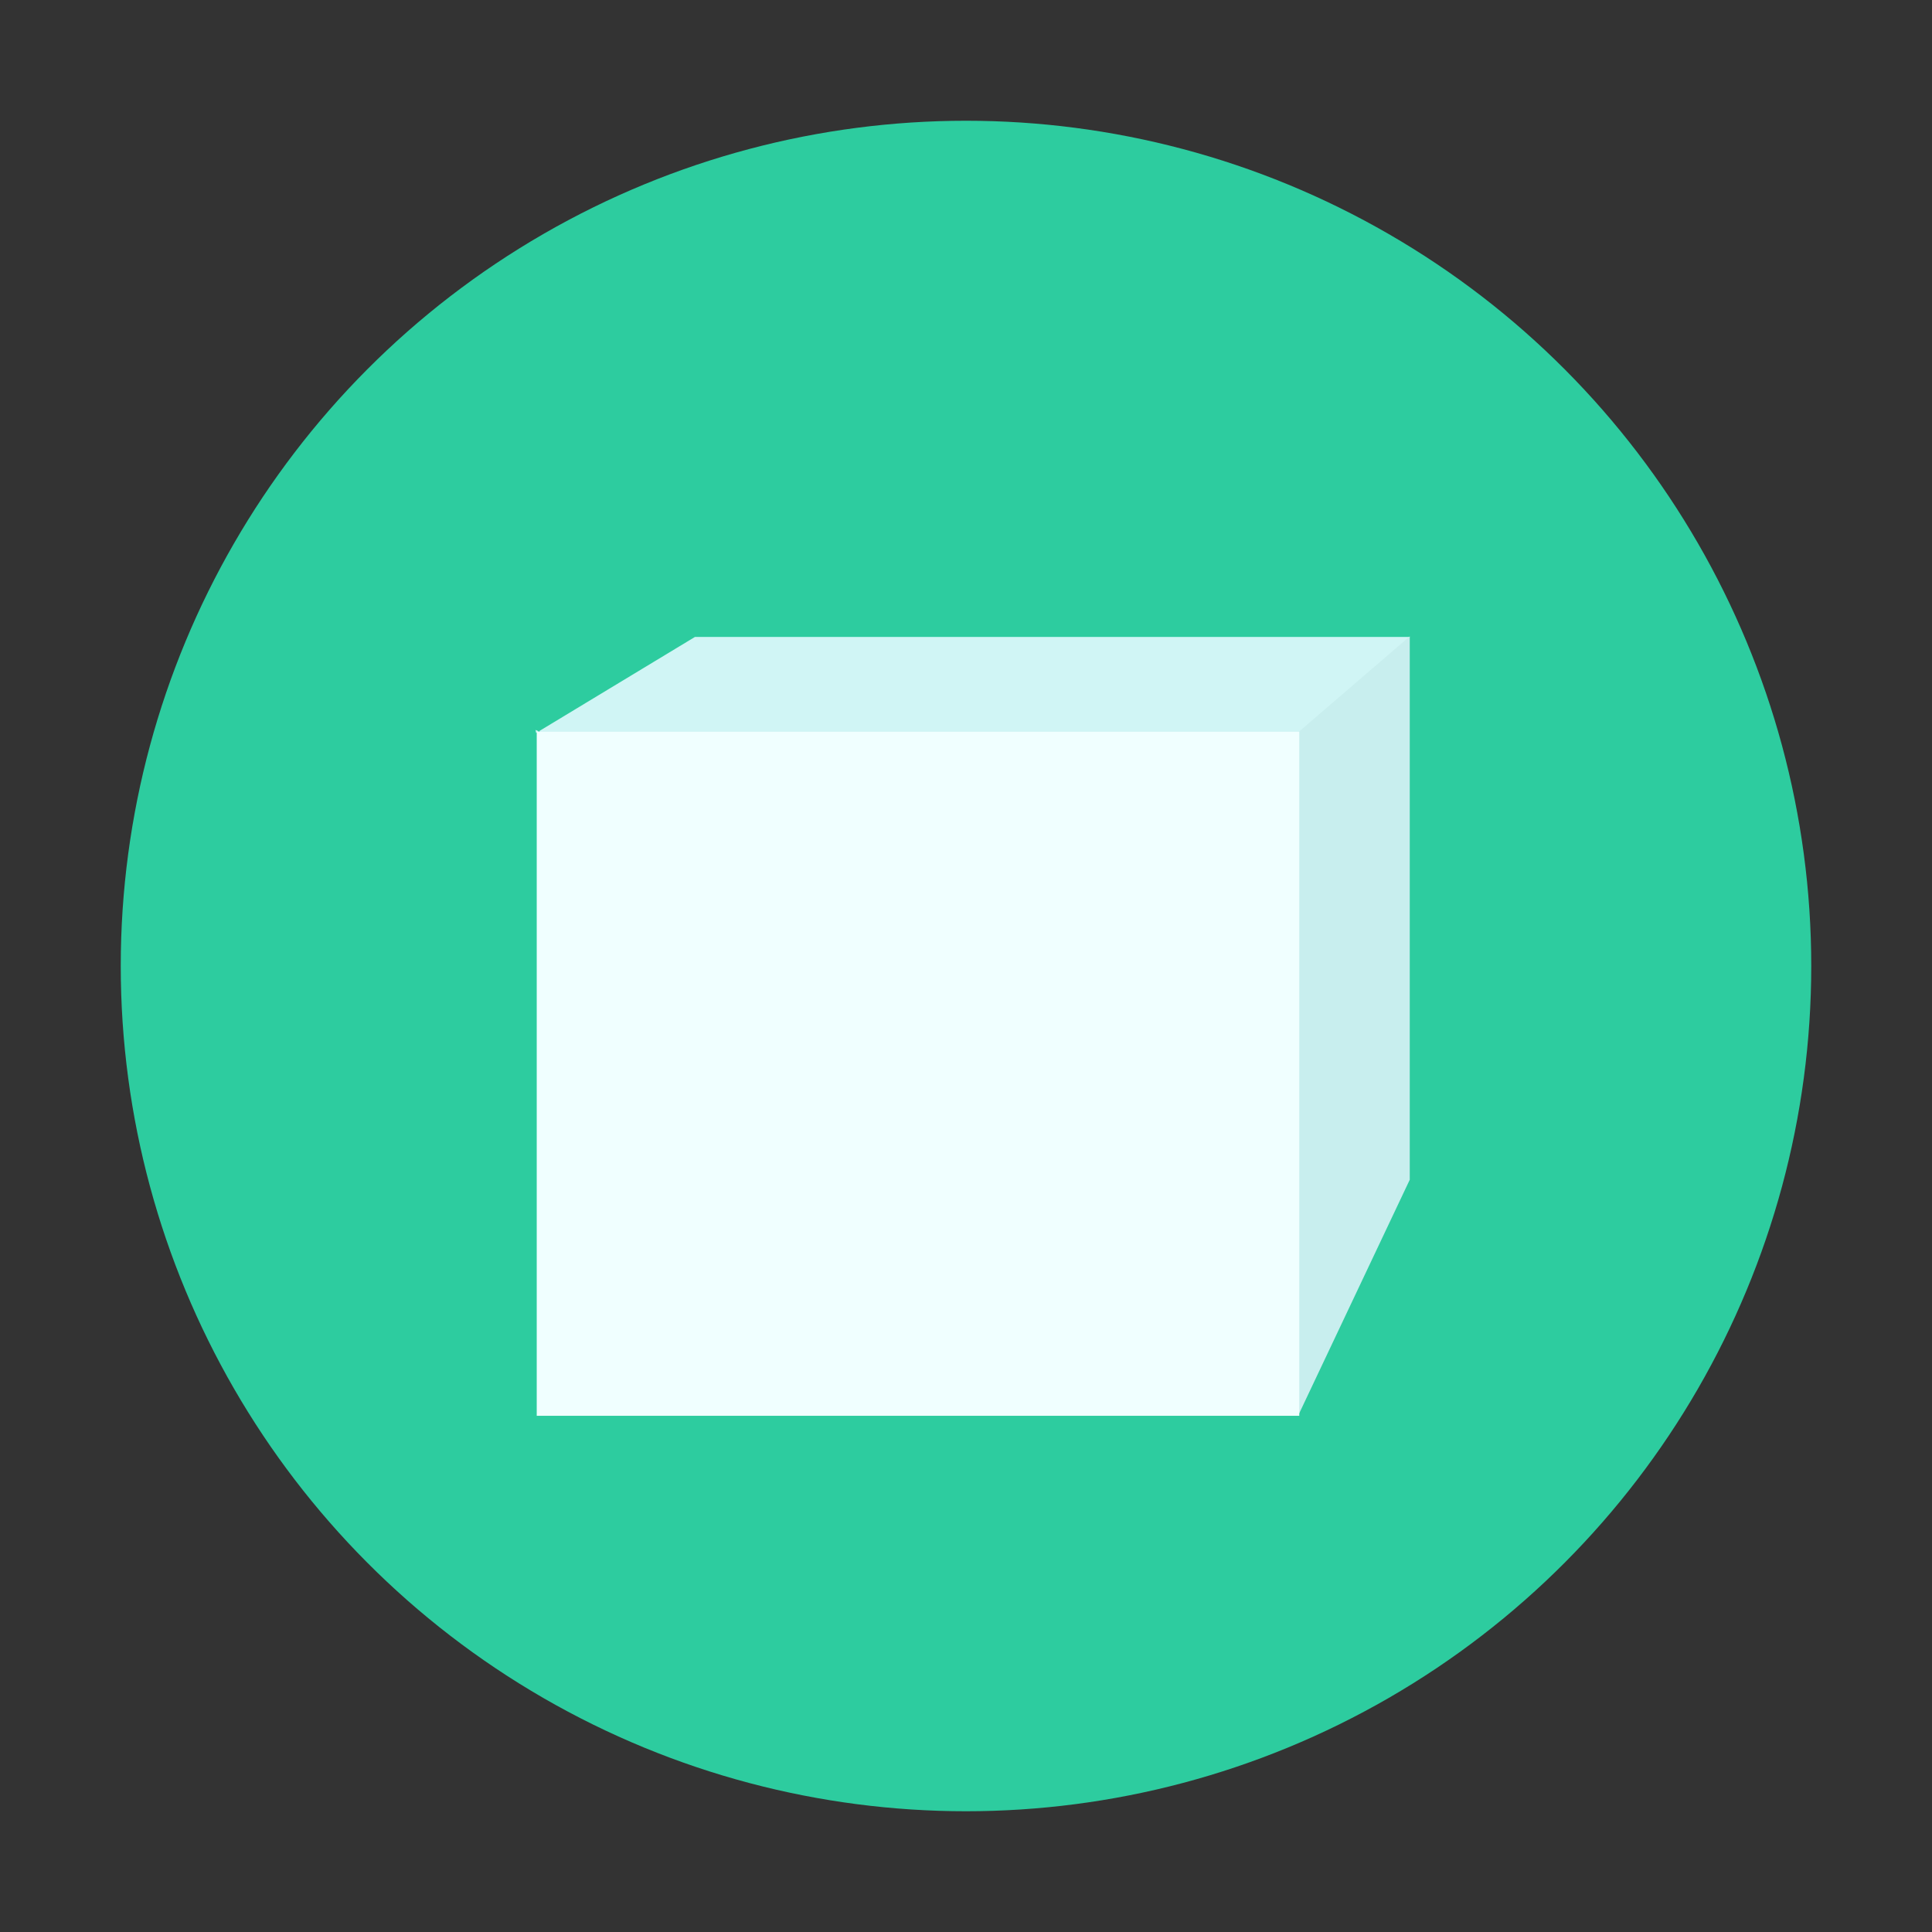
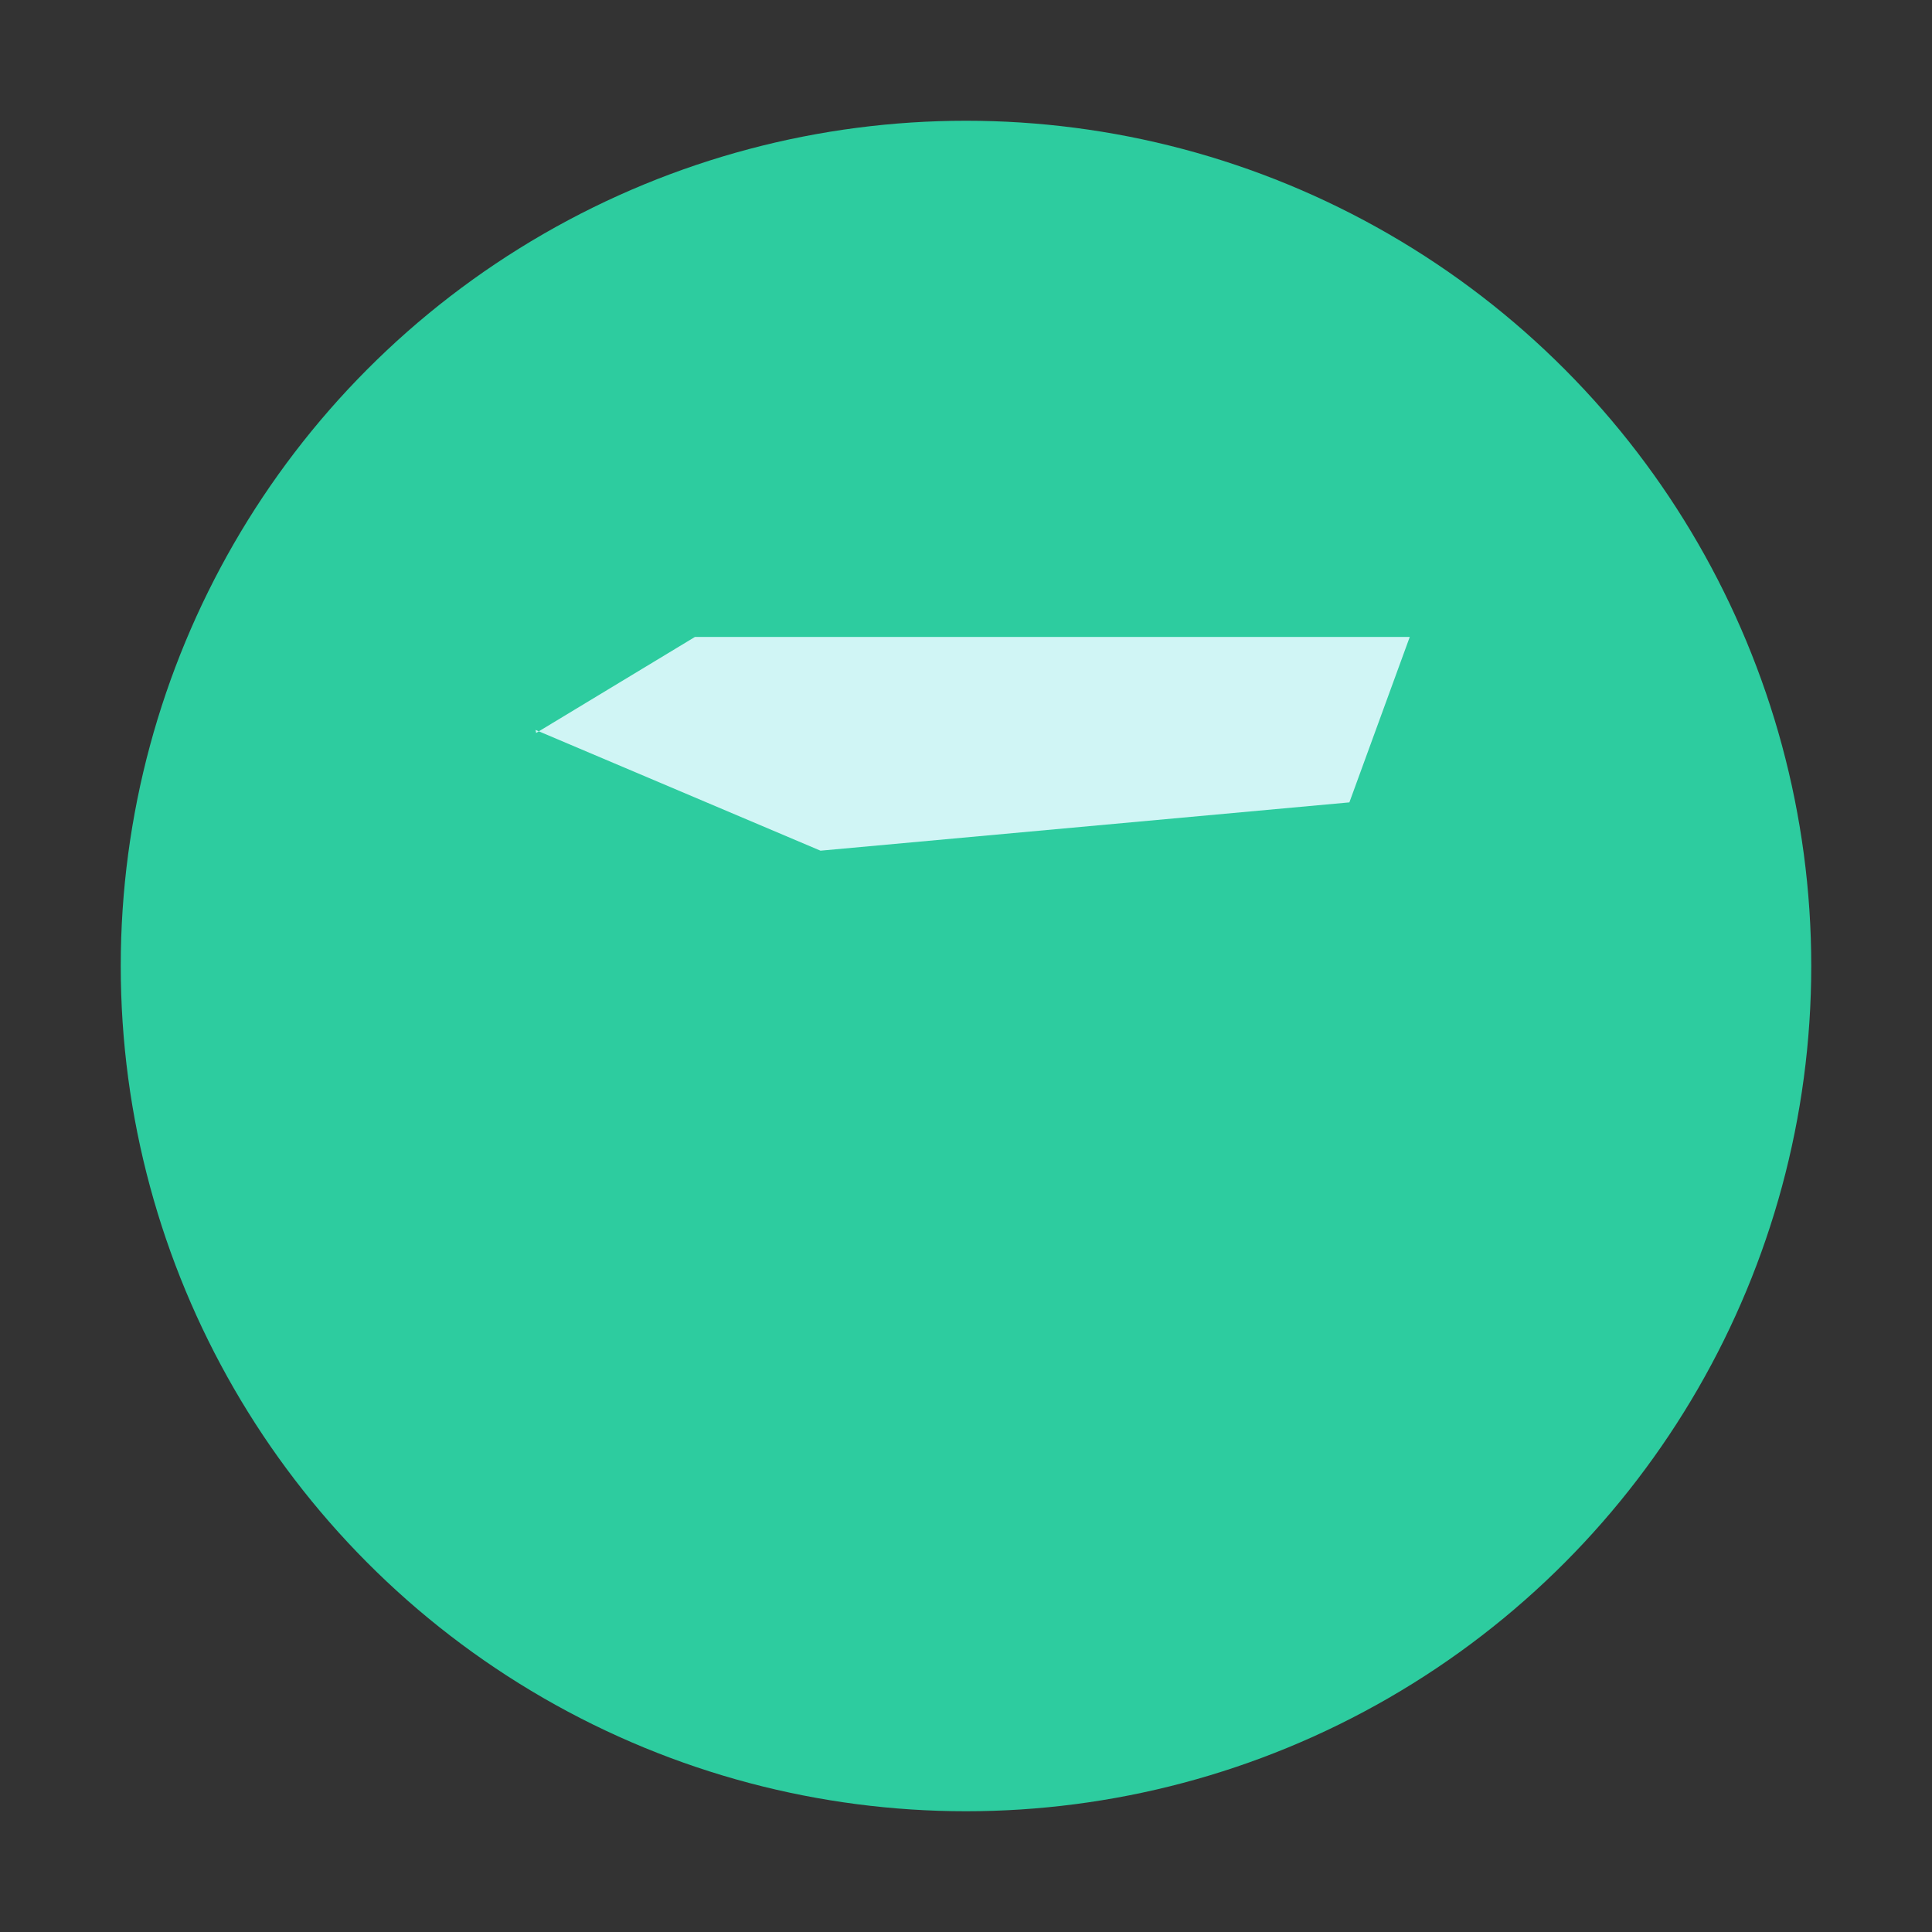
<svg xmlns="http://www.w3.org/2000/svg" viewBox="0 0 32 32" width="16px" height="16px">
  <rect x="0" y="0" width="32" height="32" fill="#333333" stroke="none" />
  <defs>
    <mask id="Mask">
      <rect x="0" y="0" width="32" height="32" fill="white" />
      <path d="M8.88,12.14l2.63-1.59H23.35l-1,2.74-8.76.8-4.72-2h0Z" fill="black" />
      <path d="M21.49,12.14l1.86-1.6v9L21.5,23.45l-1-8.57Z" fill="black" />
-       <path d="M8.89,12.12H21.52V23.45H8.89Z" fill="black" />
    </mask>
  </defs>
  <g fill="#2dcc9f" mask="url(#Mask)" data-iconColor="SugarSS">
    <circle cx="16" cy="16" r="14" />
    <path d="M8.88,12.14l2.63-1.59H23.35l-1,2.74-8.76.8-4.72-2h0Z" fill="#d0f5f5" />
-     <path d="M21.49,12.14l1.86-1.6v9L21.5,23.45l-1-8.57Z" fill="#c8eeee" />
-     <path d="M8.89,12.12H21.52V23.45H8.89Z" fill="azure" />
  </g>
</svg>